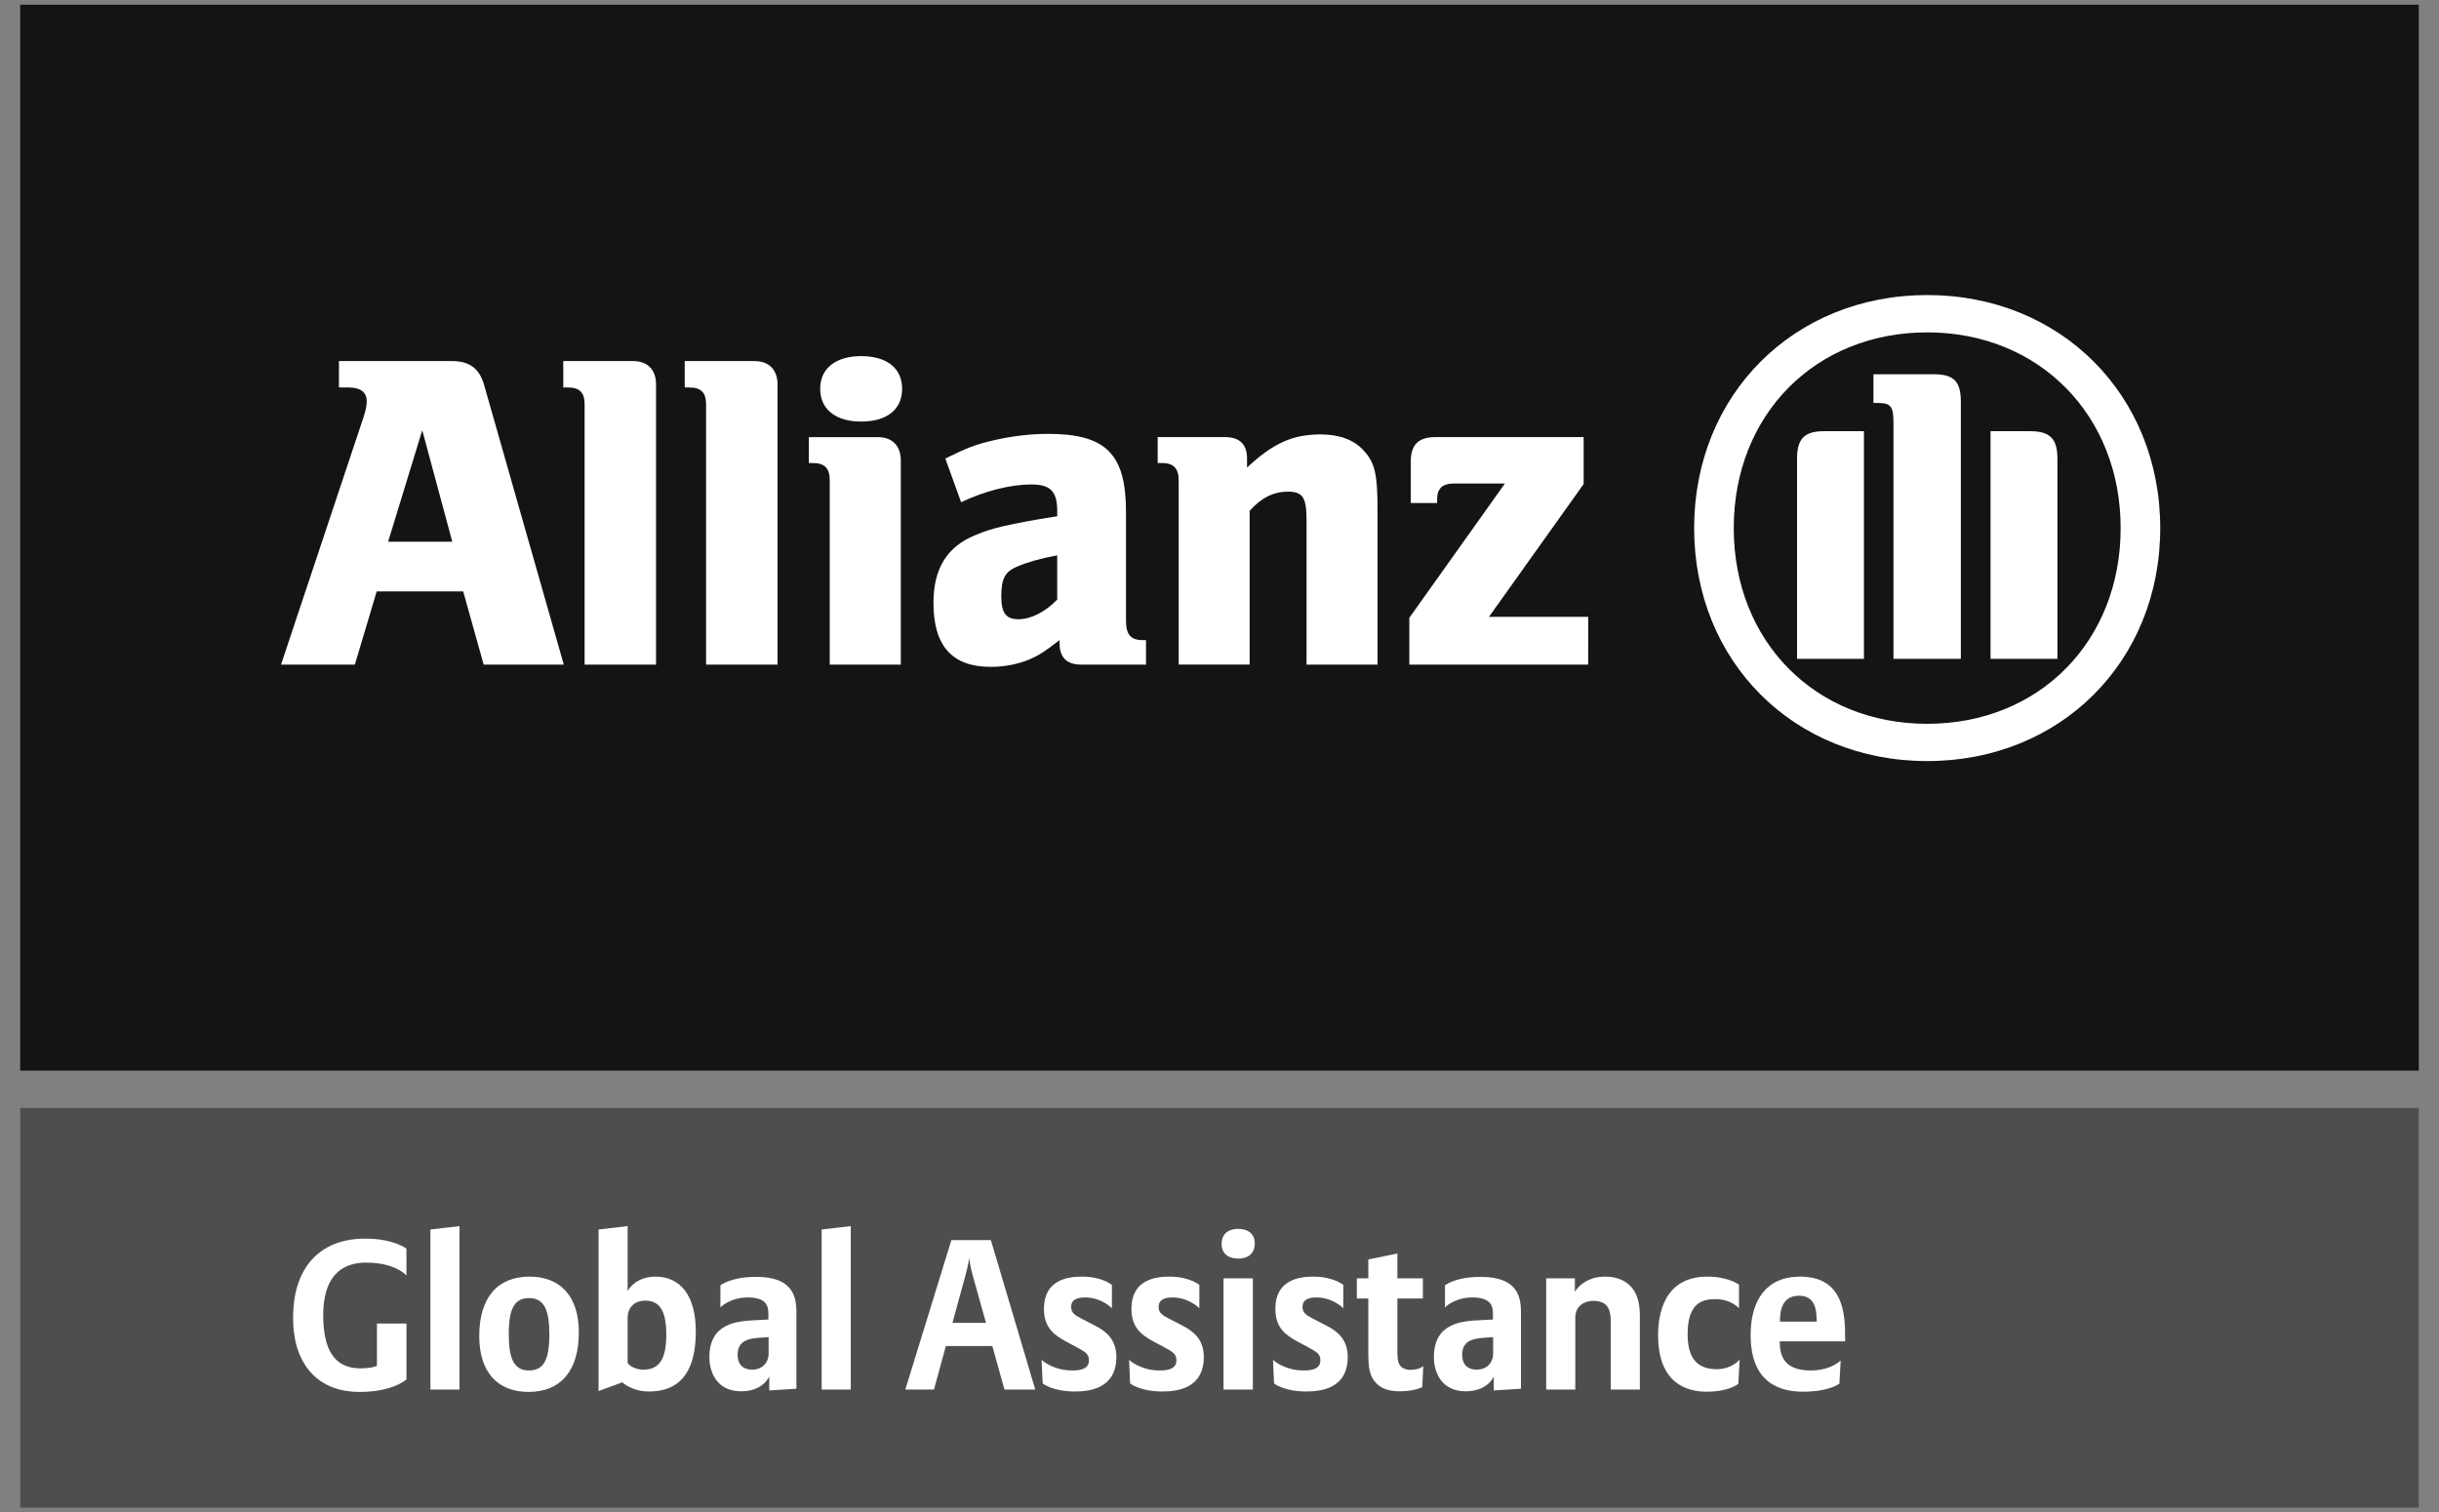
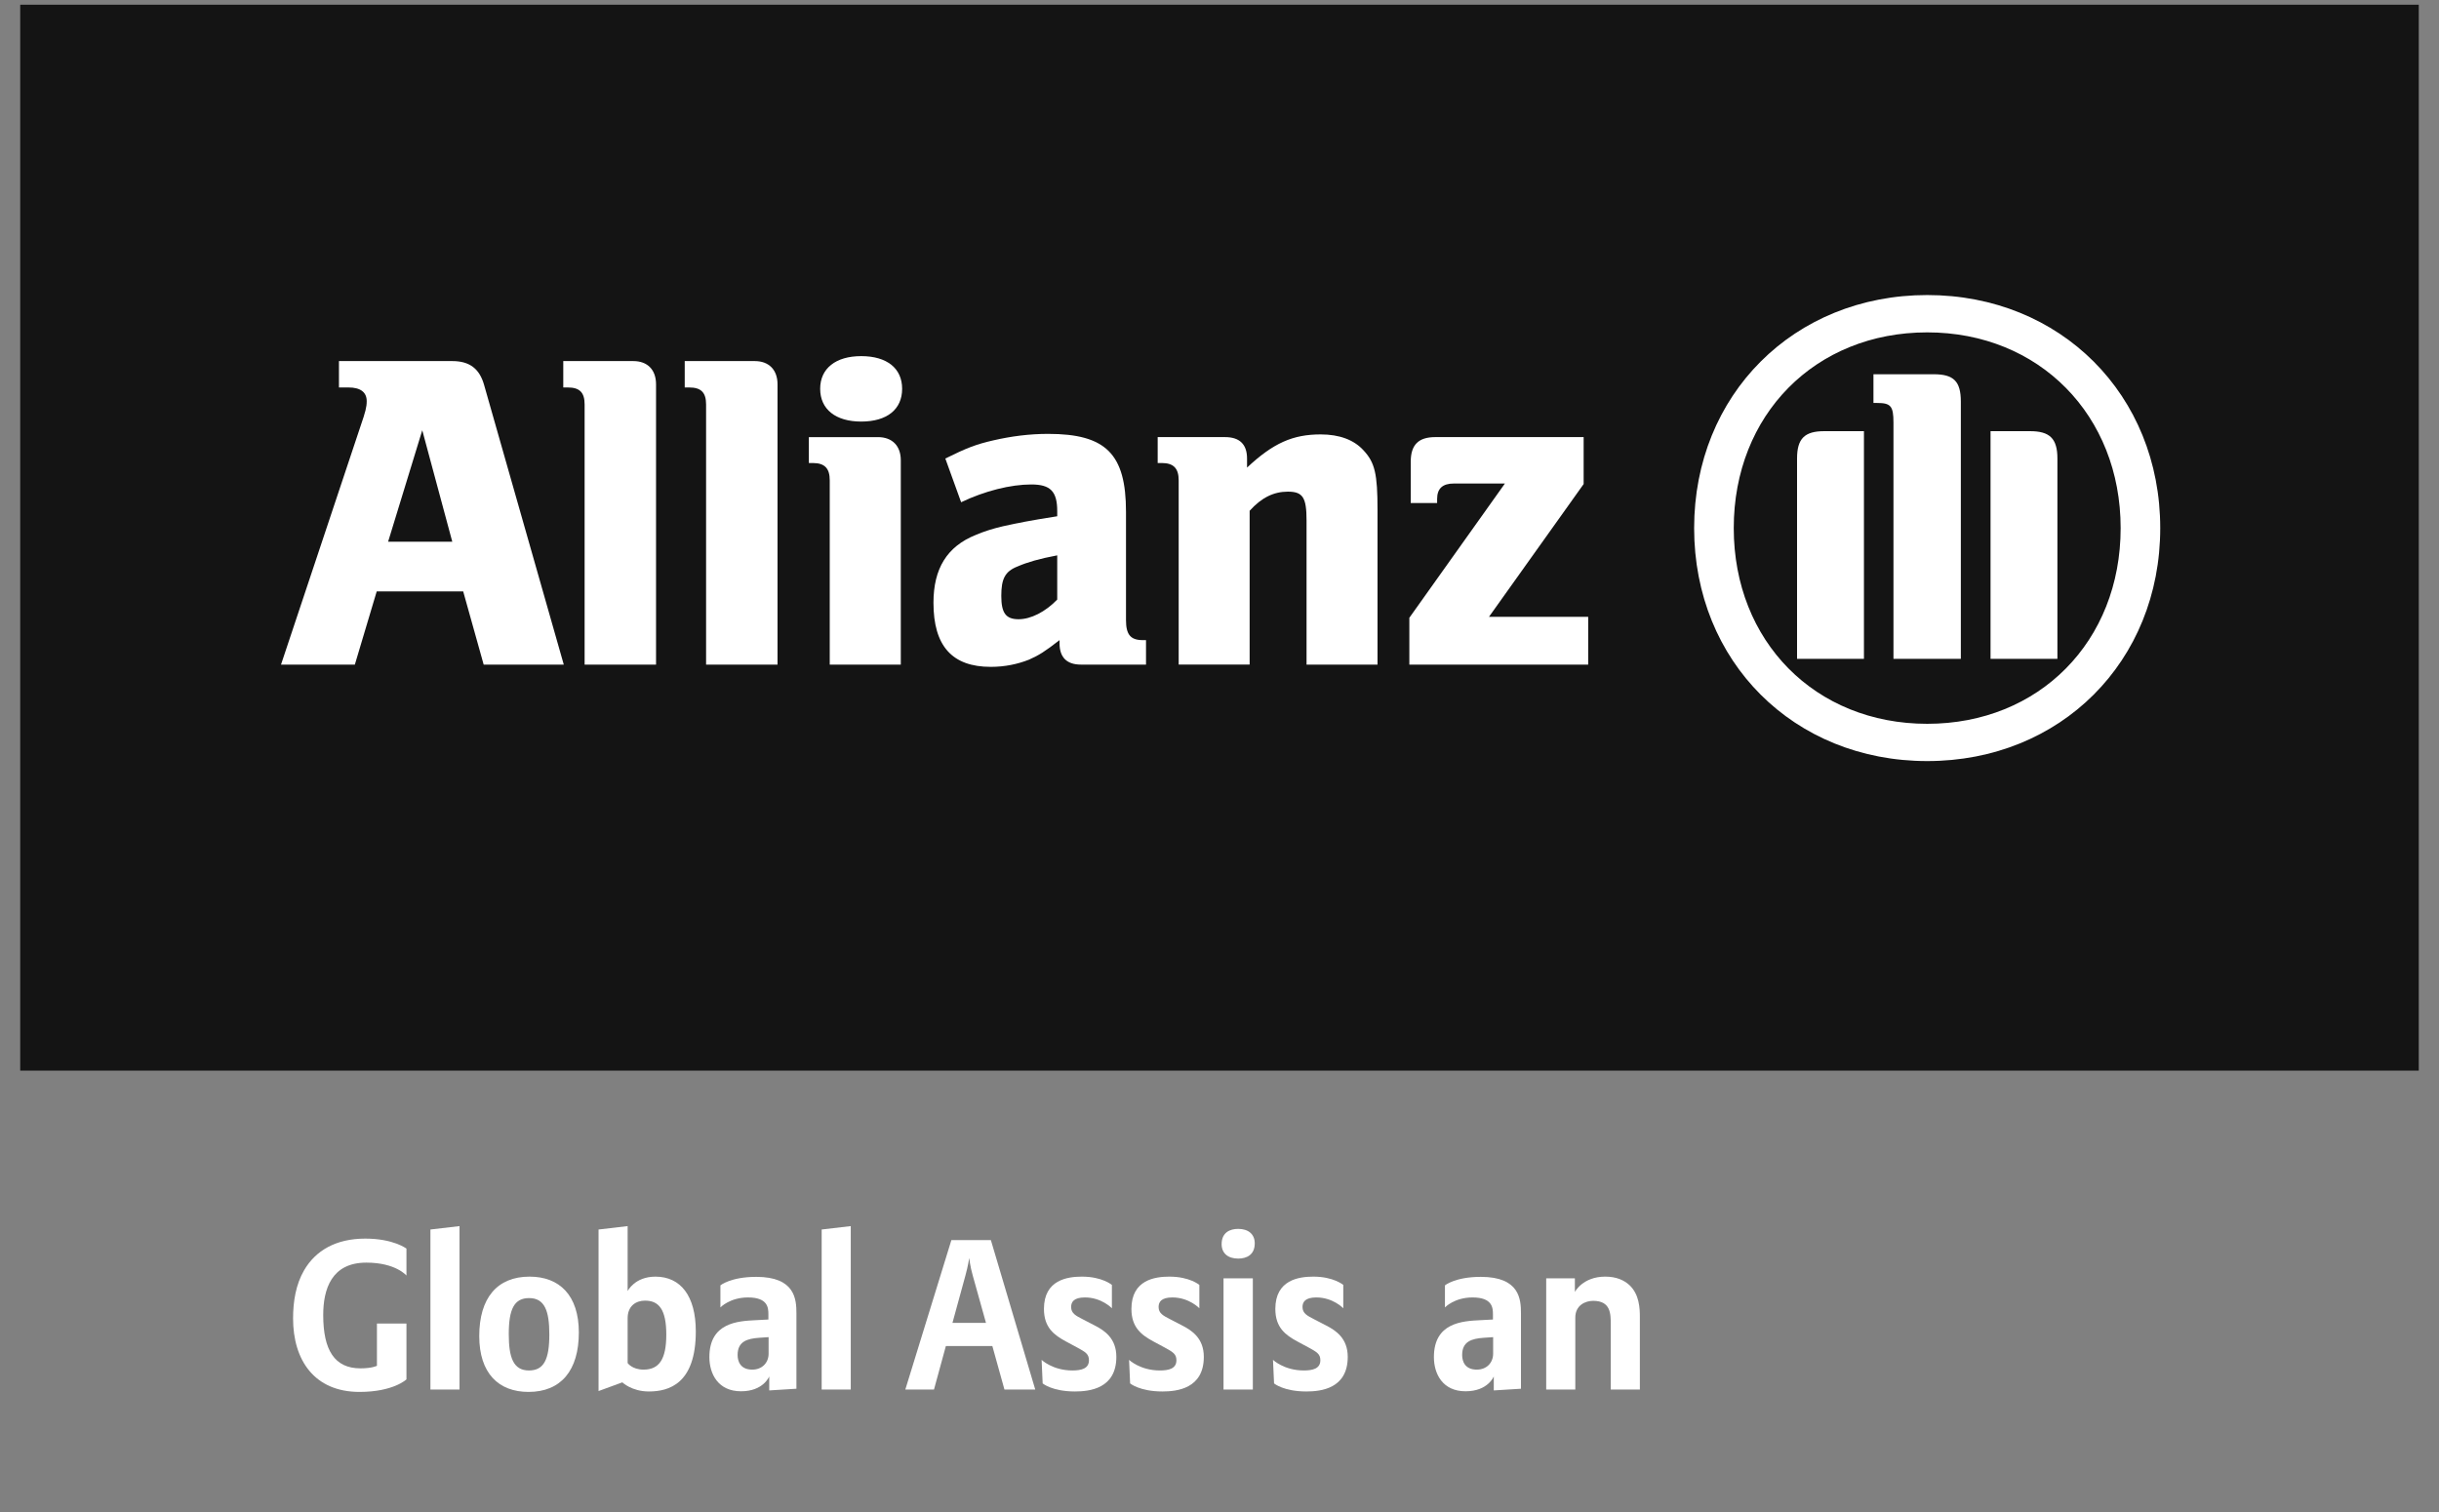
<svg xmlns="http://www.w3.org/2000/svg" version="1.1" id="Layer_1" x="0px" y="0px" width="258px" height="160px" viewBox="0 0 258 160" enable-background="new 0 0 258 160" xml:space="preserve">
  <rect x="0" y="0" width="258" height="160" fill="#808080" stroke="none" />
  <g>
-     <polyline fill="#4E4E4E" points="2.139,117.212 255.861,117.212 255.861,159.5 2.139,159.5  " />
    <g>
      <rect x="2.139" y="0.5" fill="#141414" width="253.72" height="112.766" />
      <g>
        <path fill="#FFFFFF" d="M47.843,57.31h-6.788l3.613-11.792L47.843,57.31z M37.536,70.312l2.314-7.748h9.146l2.167,7.748h8.474     l-8.42-29.558c-0.484-1.746-1.54-2.554-3.375-2.554H35.855v2.791h1.008c1.251,0,1.928,0.489,1.928,1.448     c0,0.628-0.14,1.155-0.637,2.596l-8.428,25.276H37.536z" />
        <path fill="#FFFFFF" d="M69.397,70.312V40.659c0-1.542-0.906-2.459-2.402-2.459h-7.412v2.791h0.481     c1.251,0,1.777,0.531,1.777,1.793v27.527H69.397z" />
        <path fill="#FFFFFF" d="M82.248,70.312V40.659c0-1.542-0.918-2.459-2.407-2.459h-7.41v2.791h0.472     c1.256,0,1.787,0.531,1.787,1.793v27.527H82.248z" />
        <path fill="#FFFFFF" d="M95.429,41.13c0-2.152-1.593-3.454-4.331-3.454c-2.694,0-4.339,1.302-4.339,3.454     c0,2.178,1.645,3.469,4.339,3.469C93.835,44.599,95.429,43.308,95.429,41.13 M95.288,70.312V48.697     c0-1.54-0.92-2.453-2.413-2.453h-7.313v2.741h0.43c1.251,0,1.779,0.572,1.779,1.825v19.501H95.288z" />
        <path fill="#FFFFFF" d="M111.834,58.753v4.679c-1.257,1.3-2.789,2.079-4.086,2.079c-1.355,0-1.83-0.666-1.83-2.471     c0-1.779,0.377-2.591,1.728-3.115C108.655,59.486,109.955,59.104,111.834,58.753 M101.669,53.133     c2.508-1.202,5.253-1.88,7.416-1.88c2.028,0,2.75,0.722,2.75,2.828v0.536c-3.078,0.488-4.041,0.685-5.778,1.067     c-1.001,0.236-1.932,0.521-2.844,0.911c-3.037,1.218-4.47,3.562-4.47,7.171c0,4.572,1.97,6.783,6.062,6.783     c1.492,0,2.842-0.286,4.049-0.764c1.055-0.468,1.682-0.862,3.226-2.066v0.336c0,1.49,0.765,2.256,2.263,2.256h6.883V67.72h-0.34     c-1.298,0-1.777-0.584-1.777-2.116V54.14c0-6.112-2.12-8.239-8.24-8.239c-1.971,0-3.895,0.25-5.767,0.681     c-1.888,0.43-2.854,0.816-5.104,1.927L101.669,53.133z" />
-         <path fill="#FFFFFF" d="M132.188,70.312V54.038c1.256-1.397,2.551-2.025,4.045-2.025c1.594,0,1.975,0.628,1.975,3.05v15.249     h7.508V53.948c0-3.811-0.277-5.013-1.484-6.306c-1.012-1.114-2.553-1.684-4.533-1.684c-2.939,0-5.008,0.911-7.785,3.51v-0.96     c0-1.498-0.783-2.265-2.322-2.265h-7.131v2.741h0.434c1.251,0,1.787,0.572,1.787,1.825v19.501H132.188z" />
+         <path fill="#FFFFFF" d="M132.188,70.312V54.038c1.256-1.397,2.551-2.025,4.045-2.025c1.594,0,1.975,0.628,1.975,3.05v15.249     h7.508V53.948c0-3.811-0.277-5.013-1.484-6.306c-1.012-1.114-2.553-1.684-4.533-1.684c-2.939,0-5.008,0.911-7.785,3.51v-0.96     c0-1.498-0.783-2.265-2.322-2.265h-7.131v2.741h0.434c1.251,0,1.787,0.572,1.787,1.825v19.501H132.188" />
        <path fill="#FFFFFF" d="M168.002,65.259h-10.498l10.016-14.05v-4.967h-15.688c-1.783,0-2.602,0.815-2.602,2.603v4.373h2.791     v-0.43c0-1.105,0.576-1.635,1.773-1.635h5.398l-10.109,14.204v4.954h18.918V65.259z" />
        <path fill="#FFFFFF" d="M207.42,69.698V42.491c0-2.168-0.77-2.898-2.875-2.898h-6.369v3.038h0.381     c1.455,0,1.736,0.328,1.736,2.078v24.989H207.42z M210.561,69.698h7.074V48.509c0-2.127-0.822-2.894-2.896-2.894h-4.178V69.698z      M197.17,69.698V45.615h-4.193c-2.07,0-2.883,0.767-2.883,2.894v21.189H197.17z M224.324,55.869     c0,11.988-8.619,20.705-20.461,20.705c-11.846,0-20.465-8.717-20.465-20.705c0-11.991,8.619-20.706,20.465-20.706     C215.705,35.163,224.324,43.932,224.324,55.869 M228.512,55.869c0-14.097-10.545-24.655-24.648-24.655     c-14.115,0-24.656,10.559-24.656,24.655c0,14.115,10.541,24.648,24.656,24.648C217.967,80.518,228.512,69.984,228.512,55.869" />
      </g>
    </g>
    <g>
      <path fill="#FFFFFF" d="M38.032,147.256c-4.785,0-7.03-3.369-7.03-7.771c0-1.798,0.293-3.595,1.167-5.099    c1.214-2.089,3.371-3.349,6.469-3.349c2.987,0,4.357,1.058,4.357,1.058v2.852c0,0-1.124-1.369-4.245-1.369    c-3.683,0-4.559,2.807-4.559,5.547c0,3.728,1.212,5.638,3.931,5.638c1.257,0,1.751-0.27,1.751-0.27v-4.471h3.122v5.906    C42.995,145.929,41.625,147.256,38.032,147.256z" />
      <path fill="#FFFFFF" d="M45.531,147.008v-16.934l3.077-0.36v17.294H45.531z" />
      <path fill="#FFFFFF" d="M55.906,147.256c-3.167,0-5.21-1.976-5.21-5.907c0-4.02,1.886-6.289,5.322-6.289    c3.168,0,5.212,1.978,5.212,5.907C61.23,144.986,59.342,147.256,55.906,147.256z M55.974,137.329    c-1.572,0-2.156,1.145-2.156,3.817c0,2.448,0.472,3.84,2.135,3.84c1.572,0,2.156-1.145,2.156-3.817    C58.108,138.722,57.636,137.329,55.974,137.329z" />
      <path fill="#FFFFFF" d="M68.638,147.209c-1.818,0-2.807-0.965-2.807-0.965l-2.516,0.921v-17.091l3.077-0.36v6.874    c0,0,0.742-1.528,2.943-1.528c2.649,0,4.268,2.021,4.268,5.795C73.604,146.401,70.75,147.209,68.638,147.209z M68.234,137.598    c-0.988,0-1.842,0.584-1.842,1.863v4.74c0,0,0.472,0.696,1.685,0.696c1.639,0,2.404-1.079,2.404-3.706    S69.716,137.598,68.234,137.598z" />
      <path fill="#FFFFFF" d="M81.371,147.098v-1.482c0,0-0.606,1.573-2.986,1.573c-2.425,0-3.346-1.843-3.346-3.616    c0-3.639,2.987-3.818,4.94-3.908l1.303-0.068v-0.538c0-0.695-0.045-1.797-2.156-1.797c-1.931,0-2.92,1.056-2.92,1.056v-2.336    c0,0,1.079-0.898,3.796-0.898c4.11,0,4.244,2.381,4.244,3.862v7.974L81.371,147.098z M81.305,141.461l-0.989,0.067    c-1.303,0.089-2.291,0.403-2.291,1.819c0,0.674,0.292,1.55,1.549,1.55c1.057,0,1.73-0.741,1.73-1.685V141.461z" />
      <path fill="#FFFFFF" d="M86.917,147.008v-16.934l3.078-0.36v17.294H86.917z" />
      <path fill="#FFFFFF" d="M106.253,147.008l-1.281-4.604h-4.917l-1.258,4.604h-3.032l4.873-15.812h4.178l4.695,15.812H106.253z     M102.906,134.971c-0.292-1.012-0.38-1.888-0.38-1.888s-0.113,0.81-0.404,1.864l-1.371,5.009h3.549L102.906,134.971z" />
      <path fill="#FFFFFF" d="M113.709,147.209c-2.404,0-3.415-0.852-3.415-0.852l-0.112-2.493c0,0,1.167,1.122,3.255,1.122    c0.922,0,1.753-0.179,1.753-1.078c0-0.673-0.382-0.875-1.235-1.347l-1.212-0.652c-1.235-0.672-2.313-1.459-2.313-3.436    c0-3.076,2.492-3.414,4.02-3.414c2.156,0,3.168,0.877,3.168,0.877v2.47c0,0-1.078-1.146-2.854-1.146    c-1.188,0-1.458,0.494-1.458,1.011c0,0.673,0.493,0.921,1.234,1.302l1.258,0.652c1.057,0.539,2.291,1.371,2.291,3.323    C118.088,146.918,115.234,147.209,113.709,147.209z" />
      <path fill="#FFFFFF" d="M122.96,147.209c-2.402,0-3.414-0.852-3.414-0.852l-0.111-2.493c0,0,1.167,1.122,3.255,1.122    c0.922,0,1.753-0.179,1.753-1.078c0-0.673-0.382-0.875-1.235-1.347l-1.213-0.652c-1.234-0.672-2.312-1.459-2.312-3.436    c0-3.076,2.492-3.414,4.02-3.414c2.154,0,3.166,0.877,3.166,0.877v2.47c0,0-1.077-1.146-2.854-1.146    c-1.188,0-1.457,0.494-1.457,1.011c0,0.673,0.493,0.921,1.234,1.302l1.257,0.652c1.056,0.539,2.292,1.371,2.292,3.323    C127.34,146.918,124.486,147.209,122.96,147.209z" />
      <path fill="#FFFFFF" d="M130.977,133.15c-1.102,0-1.752-0.584-1.752-1.526c0-1.235,0.877-1.617,1.752-1.617    c1.1,0,1.752,0.583,1.752,1.527C132.729,132.77,131.852,133.15,130.977,133.15z M129.426,147.008v-11.769h3.1v11.769H129.426z" />
      <path fill="#FFFFFF" d="M138.184,147.209c-2.402,0-3.412-0.852-3.412-0.852l-0.113-2.493c0,0,1.168,1.122,3.258,1.122    c0.92,0,1.752-0.179,1.752-1.078c0-0.673-0.383-0.875-1.236-1.347l-1.213-0.652c-1.236-0.672-2.314-1.459-2.314-3.436    c0-3.076,2.496-3.414,4.021-3.414c2.156,0,3.166,0.877,3.166,0.877v2.47c0,0-1.078-1.146-2.852-1.146    c-1.189,0-1.461,0.494-1.461,1.011c0,0.673,0.496,0.921,1.236,1.302l1.258,0.652c1.055,0.539,2.291,1.371,2.291,3.323    C142.564,146.918,139.713,147.209,138.184,147.209z" />
-       <path fill="#FFFFFF" d="M150.445,146.739c0,0-0.742,0.449-2.381,0.449c-1.055,0-2.045-0.226-2.717-1.124    c-0.518-0.696-0.605-1.617-0.605-2.874v-5.817h-1.213v-2.134h1.213v-1.999l3.076-0.628v2.627h2.695v2.134h-2.695v5.66    c0,0.606,0.045,1.055,0.225,1.348c0.203,0.313,0.584,0.539,1.145,0.539c0.988,0,1.371-0.404,1.371-0.404L150.445,146.739z" />
      <path fill="#FFFFFF" d="M158.014,147.098v-1.482c0,0-0.605,1.573-2.988,1.573c-2.426,0-3.346-1.843-3.346-3.616    c0-3.639,2.988-3.818,4.941-3.908l1.305-0.068v-0.538c0-0.695-0.047-1.797-2.158-1.797c-1.932,0-2.92,1.056-2.92,1.056v-2.336    c0,0,1.078-0.898,3.797-0.898c4.109,0,4.244,2.381,4.244,3.862v7.974L158.014,147.098z M157.945,141.461l-0.988,0.067    c-1.301,0.089-2.289,0.403-2.289,1.819c0,0.674,0.291,1.55,1.549,1.55c1.055,0,1.729-0.741,1.729-1.685V141.461z" />
      <path fill="#FFFFFF" d="M170.387,147.008v-6.895c0-1.123,0-2.493-1.863-2.493c-0.83,0-1.887,0.472-1.887,1.774v7.613h-3.078    v-11.769h3.033v1.438c0,0,0.832-1.617,3.211-1.617c1.191,0,2,0.382,2.561,0.899c1.055,0.986,1.102,2.471,1.102,3.368v7.681    H170.387z" />
-       <path fill="#FFFFFF" d="M183.883,146.401c0,0-0.941,0.831-3.369,0.831c-1.975,0-5.119-0.786-5.119-5.975    c0-1.907,0.449-6.198,5.209-6.198c2.248,0,3.348,0.854,3.348,0.854v2.493c0,0-0.809-0.966-2.516-0.966    c-1.303,0-2.918,0.359-2.918,3.684c0,2.089,0.648,3.727,3.074,3.727c1.619,0,2.428-1.009,2.428-1.009L183.883,146.401z" />
-       <path fill="#FFFFFF" d="M188.262,141.909c0,1.551,0.471,3.077,3.301,3.077c2.111,0,3.146-1.056,3.146-1.056l-0.135,2.448    c0,0-1.057,0.854-3.842,0.854c-2.402,0-5.549-0.875-5.549-5.995c0-3.685,1.662-6.178,5.234-6.178c4.67,0,4.762,4.088,4.762,6.491    v0.358H188.262z M190.307,137.08c-1.932,0-2.021,1.844-2.021,2.741h3.885C192.17,138.519,191.99,137.08,190.307,137.08z" />
    </g>
  </g>
</svg>